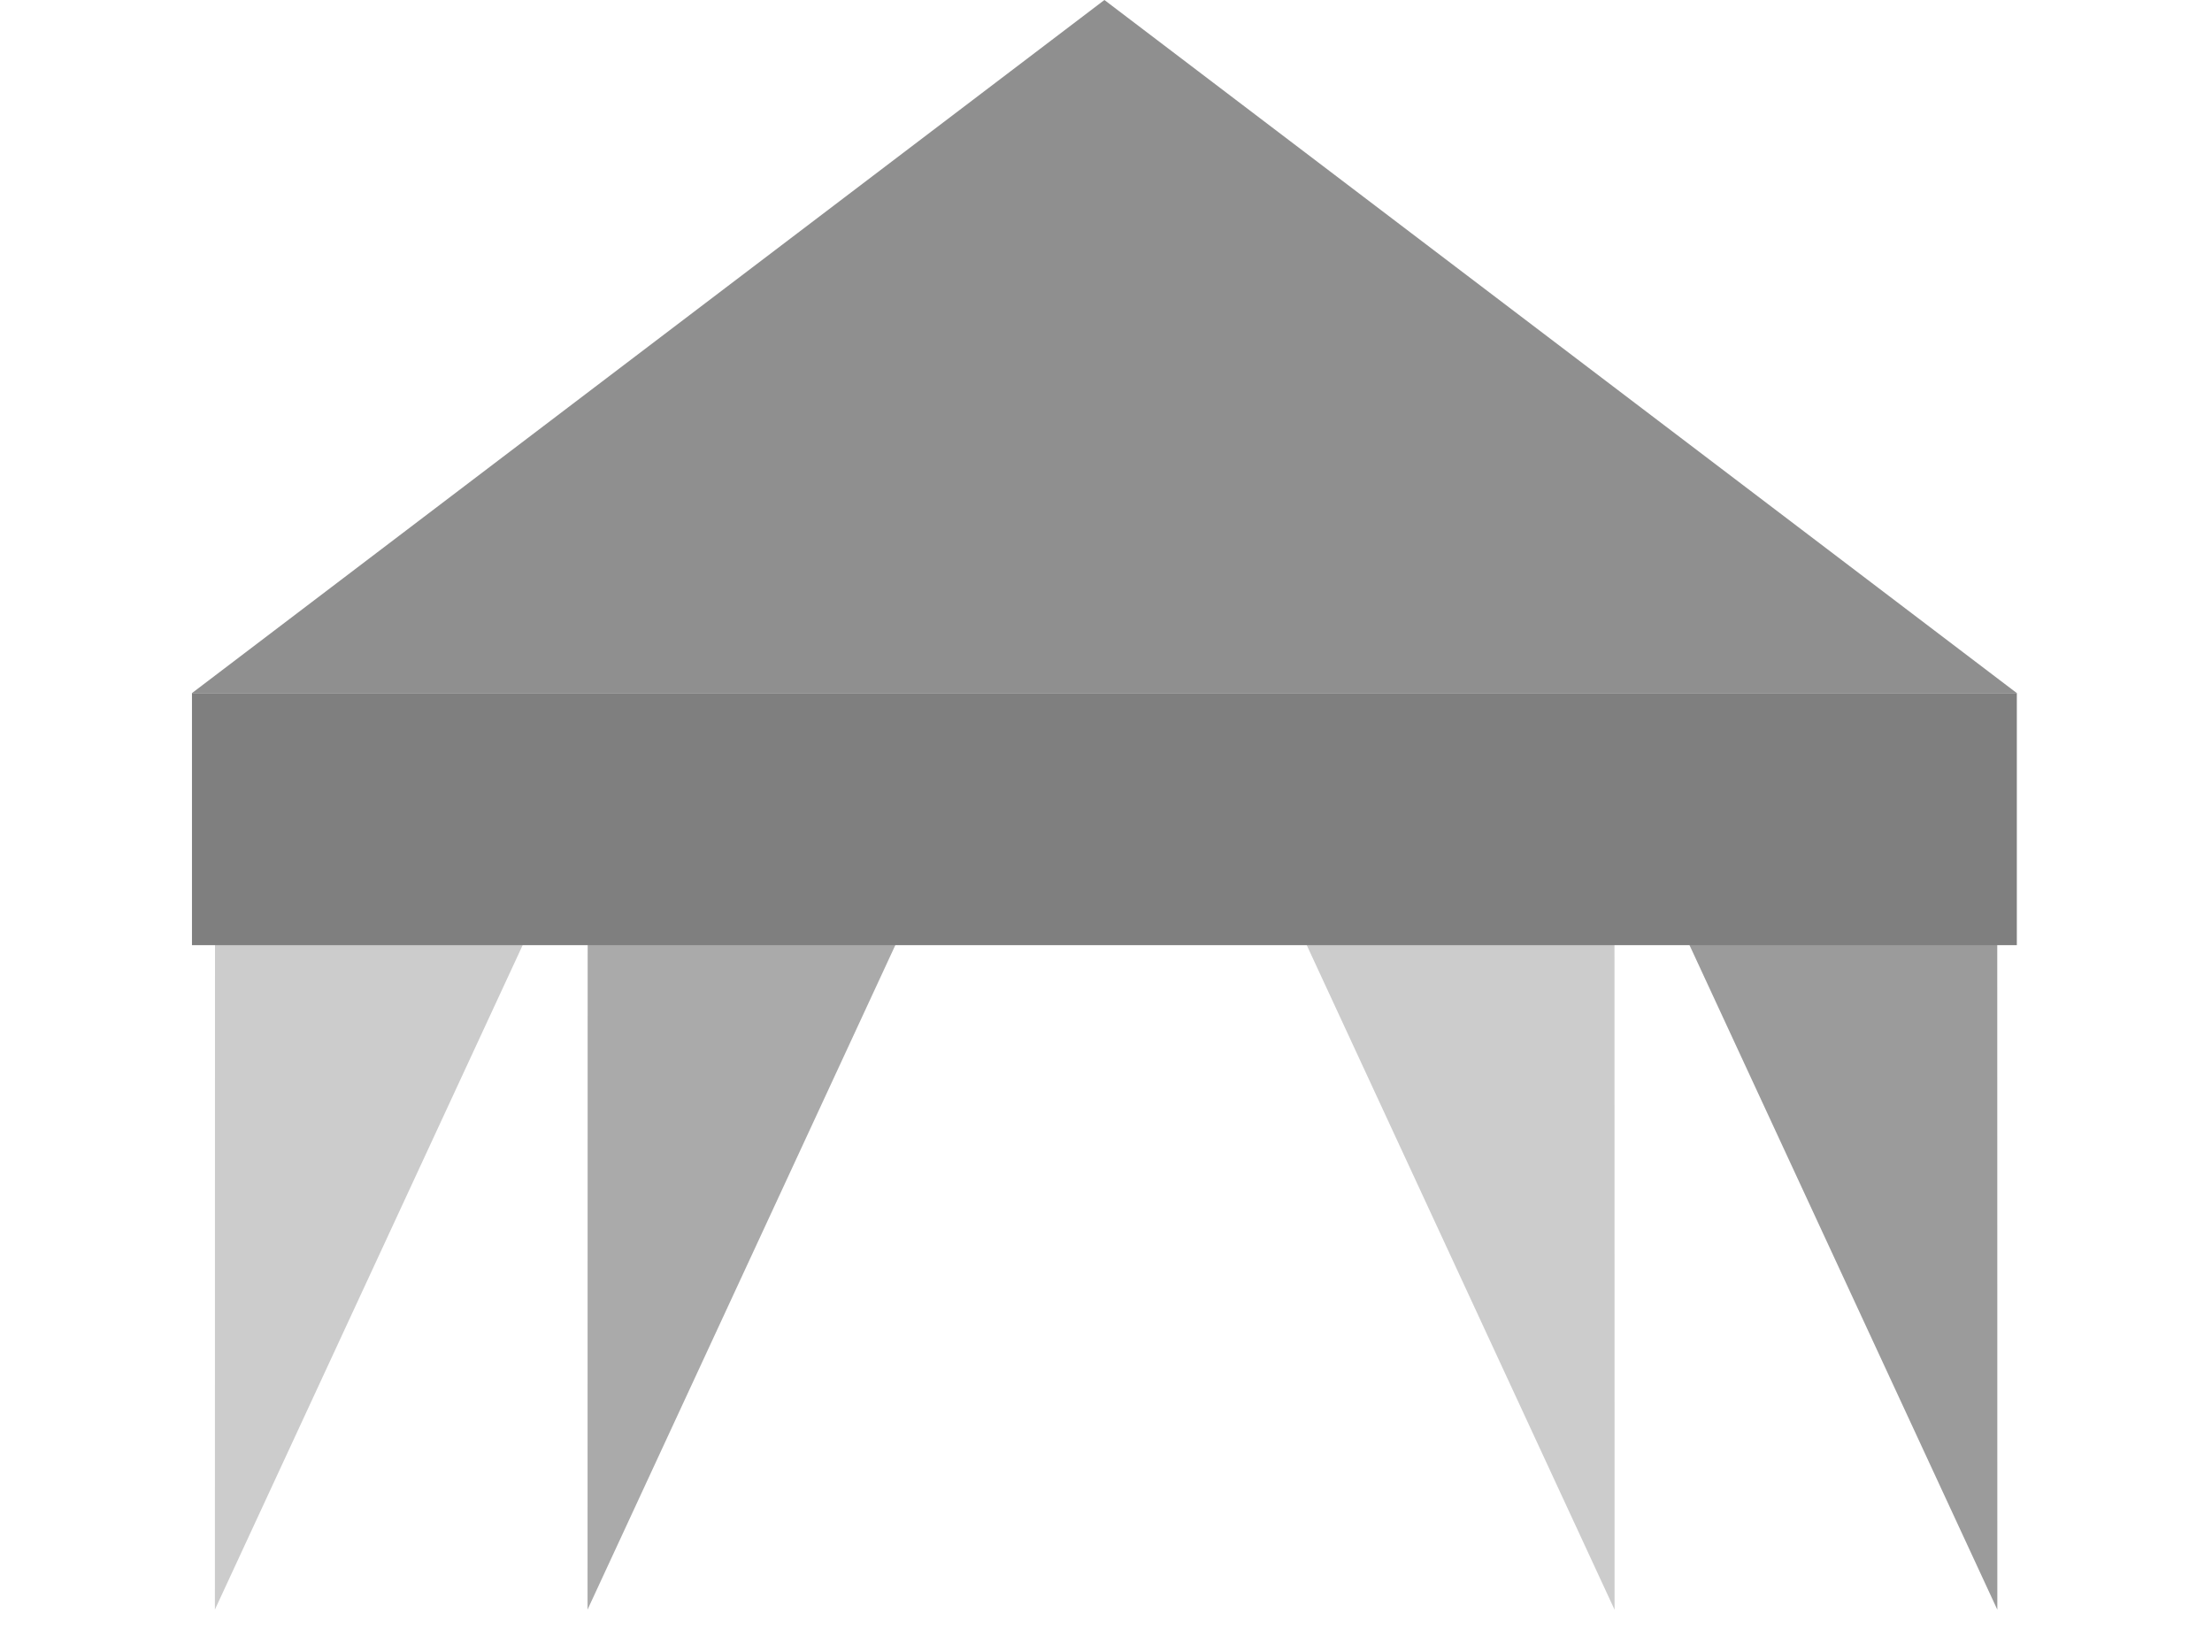
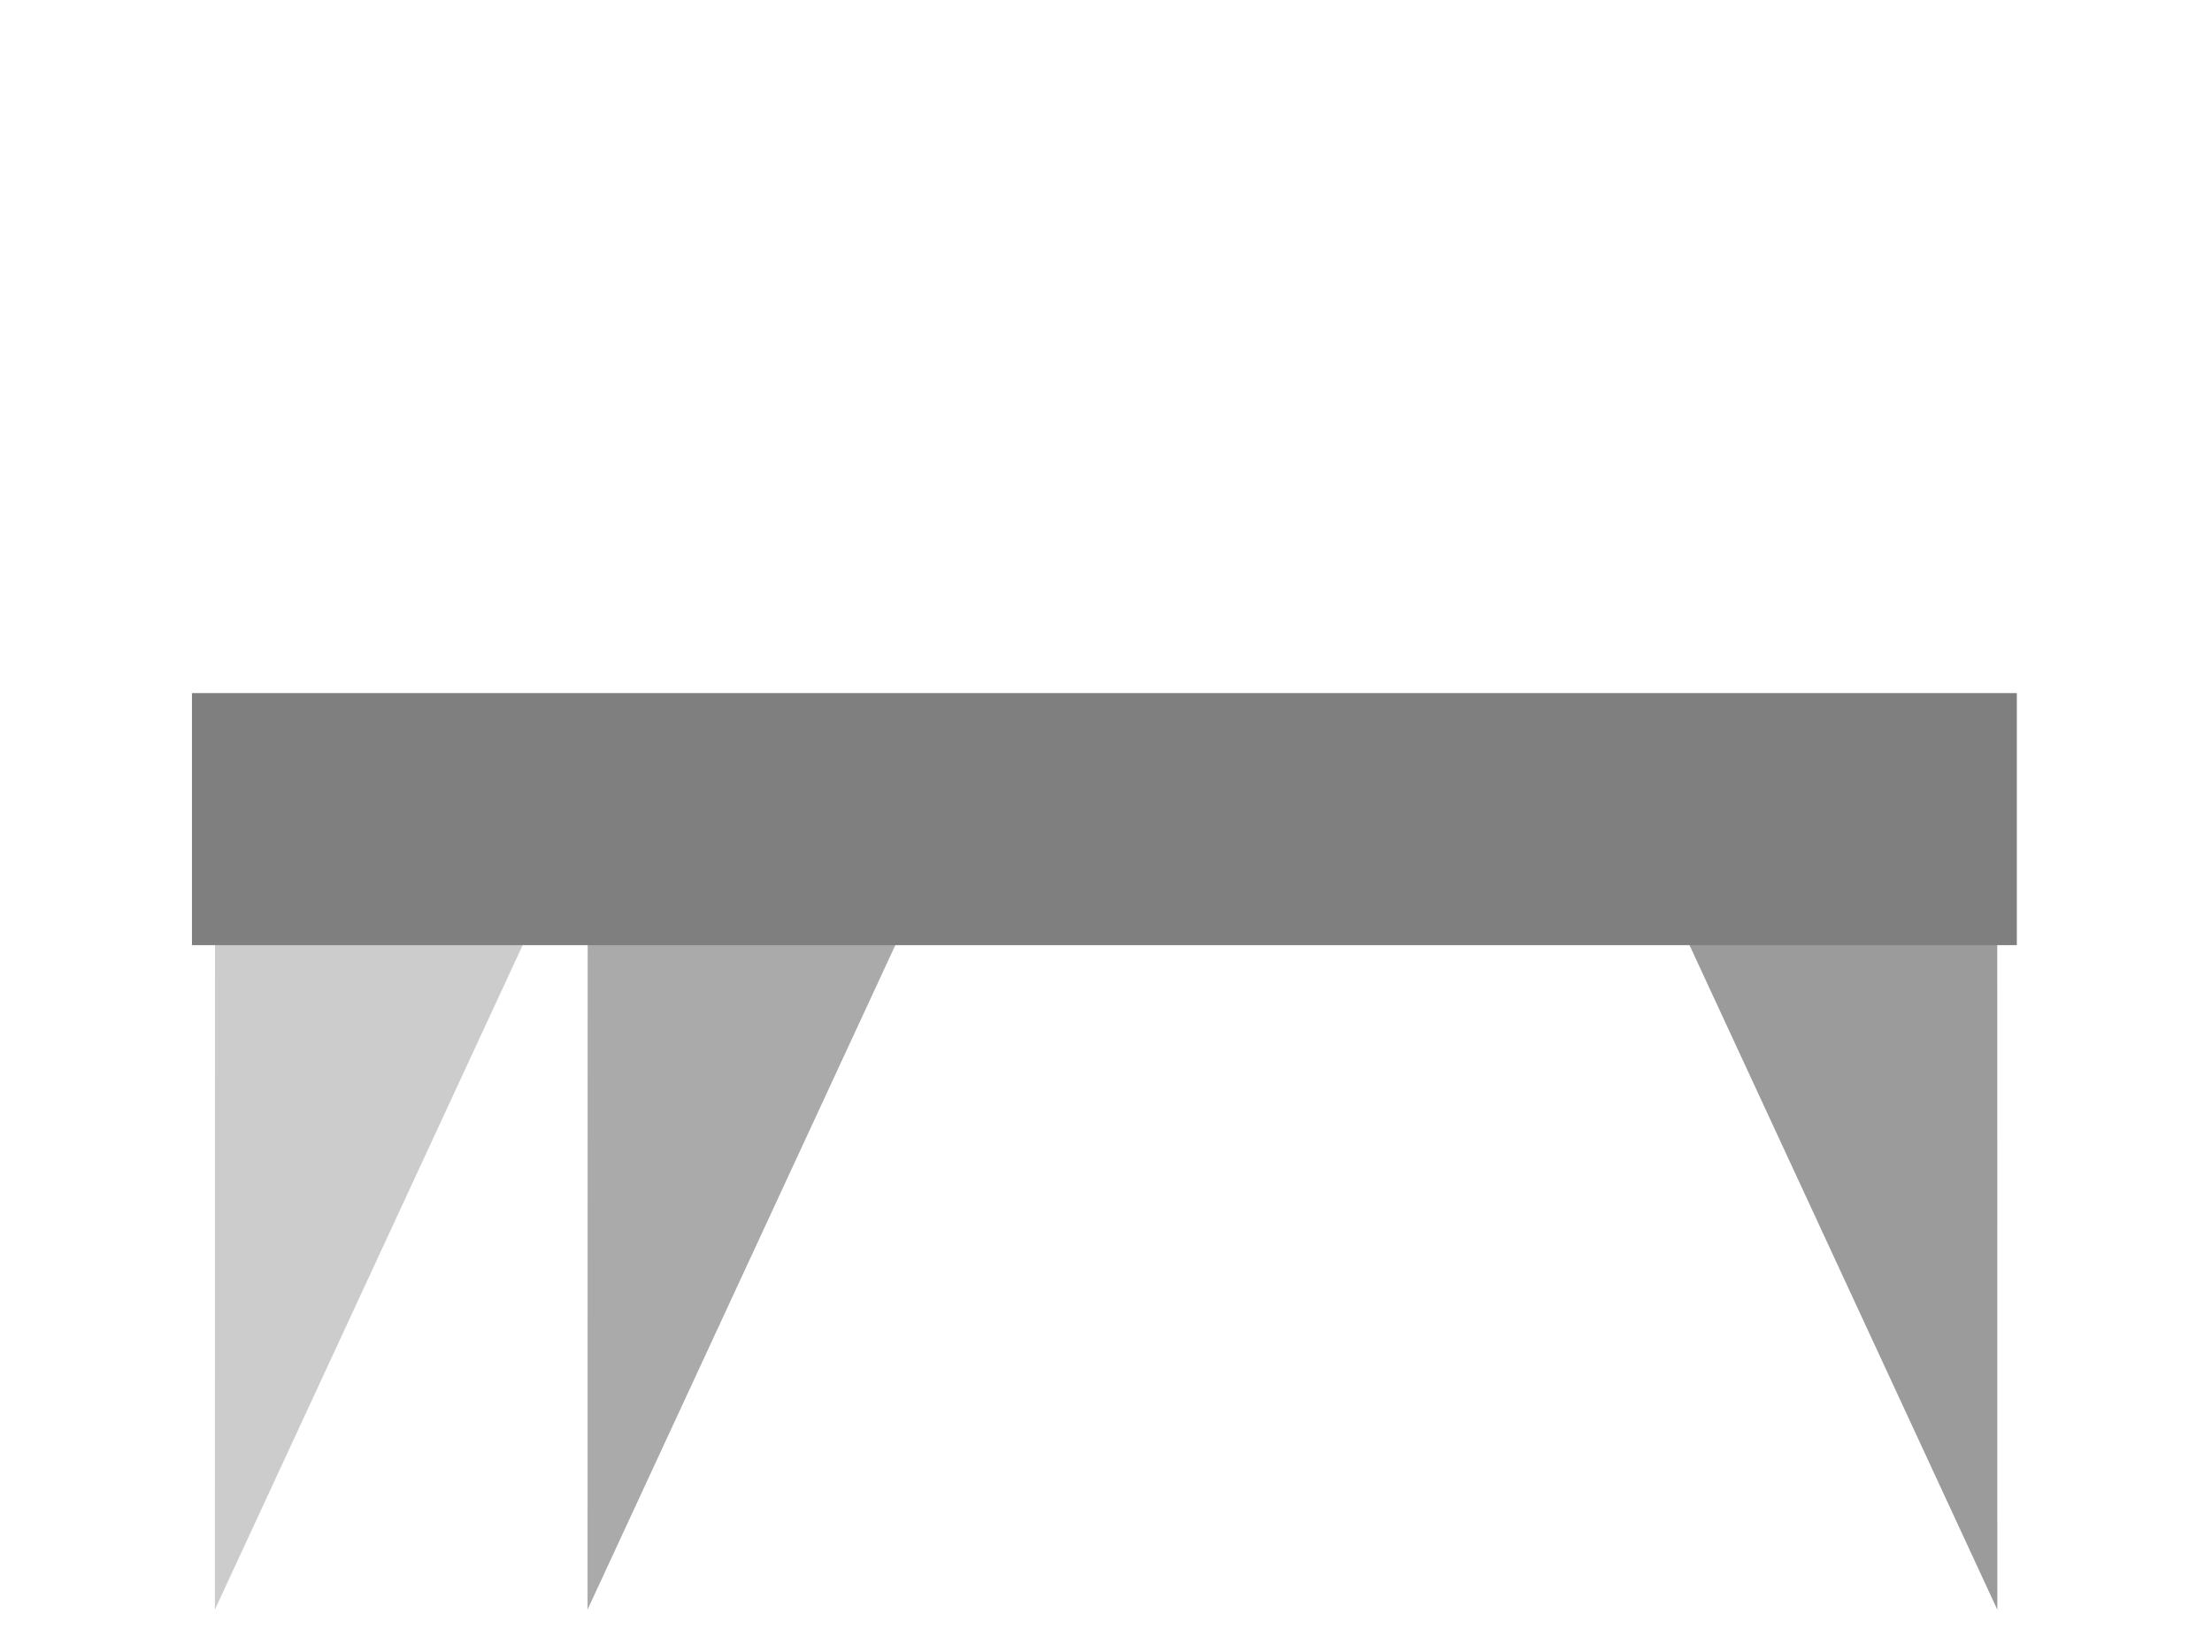
<svg xmlns="http://www.w3.org/2000/svg" id="icon_events" width="33.911" height="25.318" viewBox="0 0 33.911 25.318">
  <path id="パス_41" data-name="パス 41" d="M2.483,0l3.41,12.727L0,14.307Z" transform="matrix(-0.966, -0.259, 0.259, -0.966, 11.406, 25.318)" fill="#aaa" />
-   <path id="多角形_3" data-name="多角形 3" d="M13.988,0,27.976,10.625H0Z" transform="translate(2.943)" fill="#8f8f8f" />
-   <path id="パス_28" data-name="パス 28" d="M2.483,0l3.41,12.727L0,14.307Z" transform="matrix(-0.966, -0.259, 0.259, -0.966, 5.693, 25.318)" fill="#ccc" />
-   <path id="パス_29" data-name="パス 29" d="M2.483,14.307,5.894,1.579,0,0Z" transform="matrix(0.966, -0.259, 0.259, 0.966, 18.648, 11.499)" fill="#ccc" />
+   <path id="パス_28" data-name="パス 28" d="M2.483,0l3.41,12.727L0,14.307" transform="matrix(-0.966, -0.259, 0.259, -0.966, 5.693, 25.318)" fill="#ccc" />
  <path id="パス_30" data-name="パス 30" d="M2.483,14.307,5.894,1.579,0,0Z" transform="matrix(0.966, -0.259, 0.259, 0.966, 24.516, 11.499)" fill="#9b9b9b" />
  <rect id="長方形_368" data-name="長方形 368" width="27.976" height="3.864" transform="translate(2.943 10.625)" fill="#7f7f7f" />
</svg>